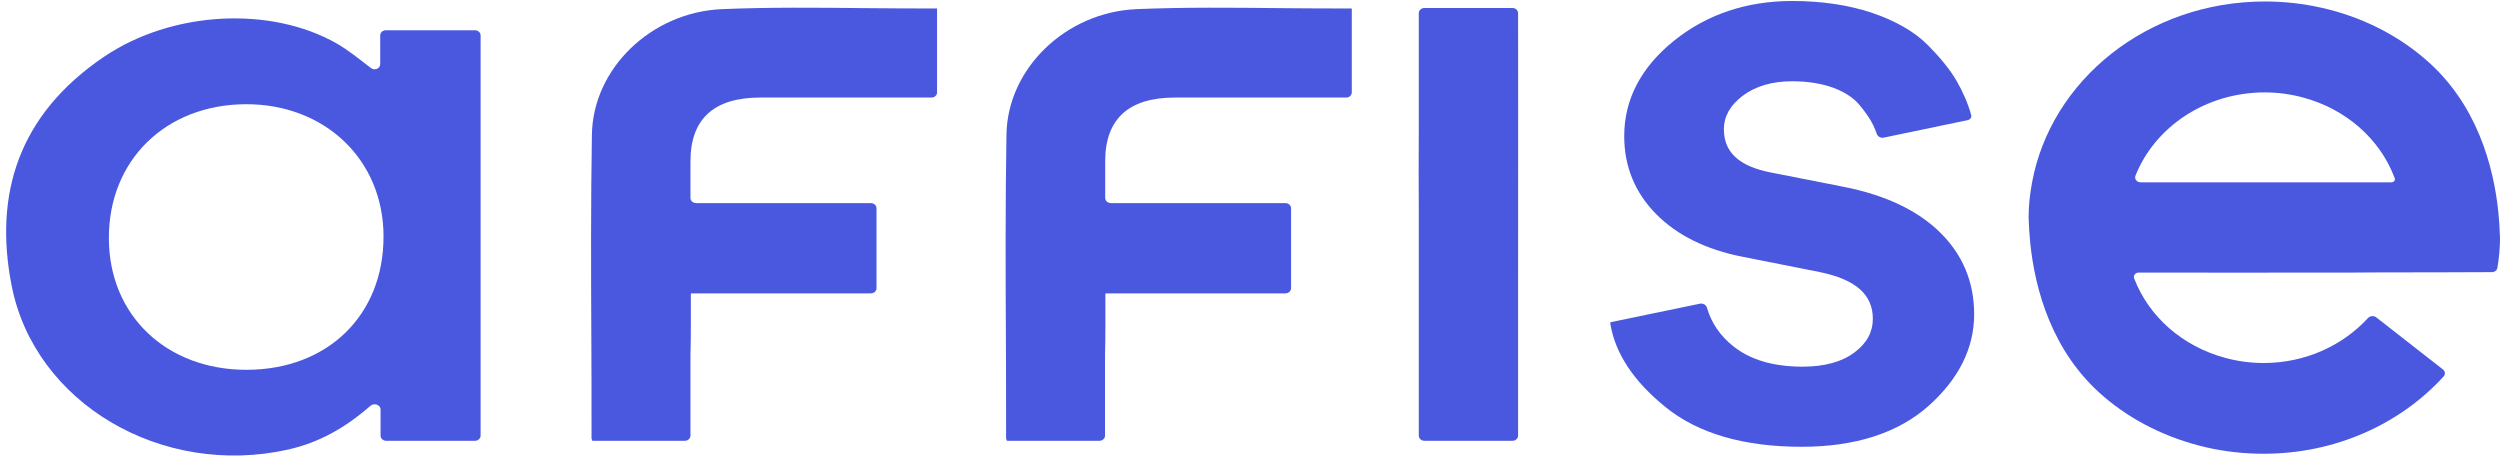
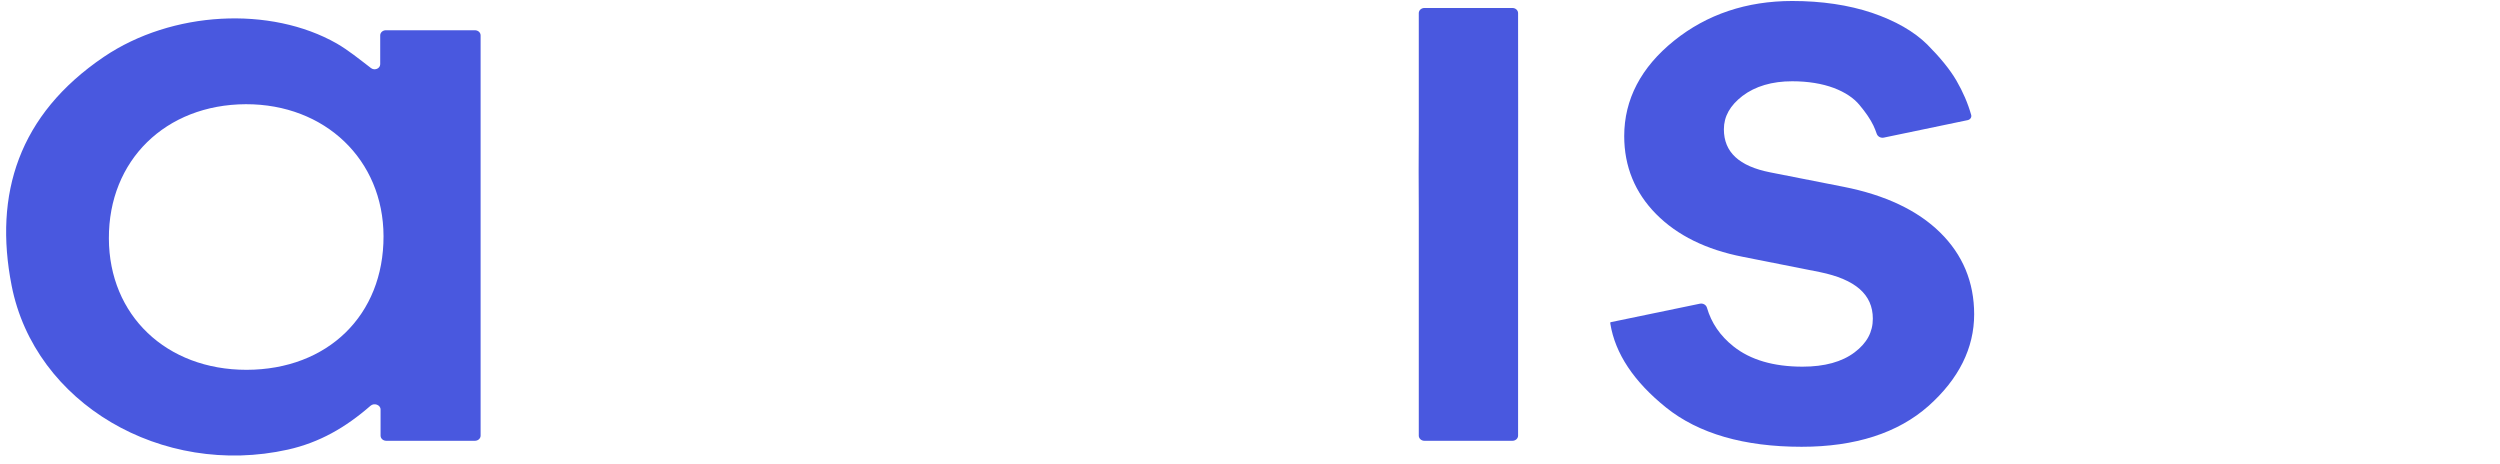
<svg xmlns="http://www.w3.org/2000/svg" width="280" height="52" viewBox="0 0 280 52" fill="none">
-   <path d="M131.576 10.927H131.637C132.649 10.927 147.513 10.927 150.771 10.927C151.124 10.927 151.4 10.669 151.4 10.352V0.967C151.4 0.957 151.391 0.949 151.379 0.949H150.263C147.948 0.949 145.612 0.93 143.297 0.911C138.046 0.855 132.63 0.8 127.296 1.023C119.379 1.358 112.826 7.669 112.723 15.097C112.599 22.73 112.619 30.195 112.661 38.107C112.681 41.402 112.681 44.734 112.681 48.085V49.146C112.681 49.157 112.69 49.165 112.702 49.165C112.713 49.165 112.723 49.173 112.723 49.184V49.267C112.723 49.324 112.774 49.37 112.836 49.37H123.122C123.475 49.37 123.762 49.112 123.762 48.794V39.801C123.823 37.53 123.803 35.296 123.803 32.932C123.803 32.89 123.84 32.857 123.886 32.857H143.96C144.313 32.857 144.599 32.599 144.599 32.282V23.324C144.599 23.006 144.313 22.748 143.96 22.748H124.421C124.068 22.748 123.782 22.49 123.782 22.173C123.782 21.093 123.782 20.384 123.782 20.384V18.057C123.782 13.347 126.387 10.927 131.576 10.927Z" fill="#4958DF" />
-   <path d="M85.126 10.927H85.188C86.199 10.927 101.063 10.927 104.322 10.927C104.675 10.927 104.95 10.669 104.95 10.352V0.967C104.95 0.957 104.941 0.949 104.929 0.949H103.834C101.519 0.949 99.183 0.93 96.867 0.911C91.617 0.855 86.201 0.8 80.867 1.023C72.95 1.358 66.397 7.669 66.293 15.097C66.169 22.73 66.19 30.195 66.231 38.107C66.252 41.402 66.252 44.734 66.252 48.085V49.146C66.252 49.157 66.261 49.165 66.273 49.165C66.284 49.165 66.293 49.173 66.293 49.184V49.267C66.293 49.324 66.344 49.37 66.407 49.37H76.693C77.046 49.37 77.332 49.112 77.332 48.794V39.801C77.394 37.53 77.374 35.296 77.374 32.932C77.374 32.89 77.411 32.857 77.457 32.857H97.531C97.883 32.857 98.17 32.599 98.17 32.282V23.324C98.17 23.006 97.883 22.748 97.531 22.748H77.972C77.618 22.748 77.332 22.49 77.332 22.173C77.332 21.093 77.332 20.384 77.332 20.384V18.057C77.332 13.347 79.937 10.927 85.126 10.927Z" fill="#4958DF" />
  <path d="M170.025 2.066V1.468C170.025 1.151 169.739 0.893 169.386 0.893H159.543C159.19 0.893 158.904 1.151 158.904 1.468V14.688C158.883 17.685 158.883 20.682 158.904 23.605C158.904 24.536 158.904 25.467 158.904 26.416V48.795C158.904 49.112 159.19 49.37 159.543 49.37H169.386C169.739 49.37 170.025 49.112 170.025 48.795V32.41C170.046 19.602 170.025 2.289 170.025 2.066Z" fill="#4958DF" />
-   <path d="M236.342 24.516C236.342 24.628 236.342 24.74 236.342 24.851C236.342 24.907 236.342 24.963 236.342 25.019C236.342 25.019 236.342 25.019 236.342 25.038C236.342 25.038 236.342 25.038 236.342 25.056C236.342 25.875 236.425 26.583 236.549 27.253C236.425 26.192 236.383 25.205 236.363 24.33C236.363 24.386 236.342 24.46 236.342 24.516Z" fill="#4958DF" />
-   <path d="M263.505 30.529C264.765 30.529 265.944 30.511 266.356 30.511C270.098 30.511 276.836 30.496 279.094 30.479C279.404 30.477 279.664 30.274 279.71 29.998C279.891 28.905 280 27.795 280 26.657C279.98 25.782 279.916 24.796 279.814 23.735C279.277 18.596 277.416 11.597 271.648 6.645C268.443 3.871 264.434 1.86 260.03 0.874C257.984 0.408 255.856 0.166 253.664 0.166C240.537 0.166 229.664 8.972 227.576 20.514C227.348 21.761 227.204 23.027 227.204 24.33C227.224 25.205 227.287 26.192 227.39 27.253C227.927 32.391 229.788 39.391 235.535 44.343C238.739 47.117 242.749 49.109 247.152 50.114C249.199 50.58 251.328 50.821 253.519 50.821C261.634 50.821 268.866 47.448 273.687 42.163C273.904 41.927 273.865 41.579 273.608 41.378L266.147 35.549C265.87 35.331 265.445 35.372 265.208 35.628C262.393 38.687 258.218 40.657 253.519 40.657C252.031 40.657 250.584 40.452 249.22 40.08C244.444 38.795 240.661 35.463 239.028 31.181C238.9 30.864 239.154 30.53 239.529 30.53C243.037 30.534 257.594 30.546 263.505 30.529ZM253.664 10.349C255.152 10.349 256.599 10.554 257.963 10.927C262.739 12.211 266.521 15.543 268.156 19.825C268.171 19.862 268.186 19.898 268.202 19.933C268.308 20.177 268.115 20.421 267.825 20.421H239.761C239.333 20.421 239.027 20.05 239.17 19.688C241.327 14.241 246.993 10.349 253.664 10.349Z" fill="#4958DF" />
  <path d="M217.281 26.025C214.76 23.549 211.121 21.836 206.491 20.924L198.263 19.304C194.77 18.615 193.075 17.033 193.075 14.482C193.075 13.049 193.757 11.82 195.162 10.741C196.589 9.661 198.47 9.102 200.723 9.102C202.501 9.102 204.072 9.363 205.374 9.847C206.656 10.331 207.628 10.983 208.268 11.764C208.971 12.602 209.488 13.366 209.819 14.054C209.961 14.358 210.088 14.669 210.193 14.982C210.295 15.288 210.639 15.485 210.985 15.413L220.381 13.455C220.666 13.395 220.843 13.138 220.775 12.881C220.403 11.56 219.845 10.275 219.121 9.028C218.398 7.781 217.281 6.422 215.855 4.988C214.367 3.517 212.279 2.326 209.653 1.432C207.028 0.557 204.031 0.111 200.723 0.111C195.638 0.111 191.173 1.6 187.493 4.56C183.793 7.539 181.912 11.132 181.912 15.246C181.912 18.634 183.111 21.575 185.488 23.977C187.845 26.36 191.09 27.961 195.183 28.761L203.824 30.474C207.814 31.293 209.757 32.987 209.757 35.687C209.757 37.194 209.095 38.423 207.71 39.466C206.305 40.527 204.361 41.067 201.881 41.067C198.635 41.067 196.051 40.303 194.17 38.814C192.645 37.608 191.672 36.16 191.176 34.458C191.084 34.144 190.738 33.941 190.387 34.014L180.401 36.084C180.337 36.097 180.345 36.185 180.356 36.249C180.898 39.601 183.001 42.752 186.604 45.646C190.243 48.569 195.348 50.04 201.777 50.04C207.793 50.04 212.568 48.495 215.979 45.479C219.39 42.444 221.106 38.982 221.106 35.203C221.106 31.591 219.824 28.519 217.281 26.025Z" fill="#4958DF" />
  <path d="M41.554 7.626C41.963 7.939 42.583 7.674 42.583 7.191C42.583 6.082 42.583 5.041 42.583 3.962C42.583 3.644 42.869 3.387 43.222 3.387C46.584 3.387 49.844 3.387 53.189 3.387C53.542 3.387 53.828 3.644 53.828 3.962C53.828 18.899 53.828 33.768 53.828 48.794C53.828 49.111 53.542 49.369 53.189 49.369C49.977 49.369 46.721 49.369 43.264 49.369C42.911 49.369 42.624 49.112 42.624 48.794C42.624 47.892 42.624 46.949 42.624 45.865C42.624 45.344 41.91 45.086 41.495 45.448C38.686 47.898 35.764 49.568 32.247 50.356C18.128 53.502 3.885 45.181 1.301 31.982C-0.704 21.761 2.066 12.844 11.637 6.365C19.265 1.209 30.304 0.65 37.725 4.876C39.037 5.639 40.203 6.594 41.554 7.626ZM27.616 41.42C36.712 41.401 42.976 35.295 42.955 26.452C42.934 17.889 36.402 11.652 27.534 11.671C18.541 11.708 12.154 17.963 12.195 26.713C12.216 35.314 18.624 41.42 27.616 41.42Z" fill="#4958DF" />
</svg>